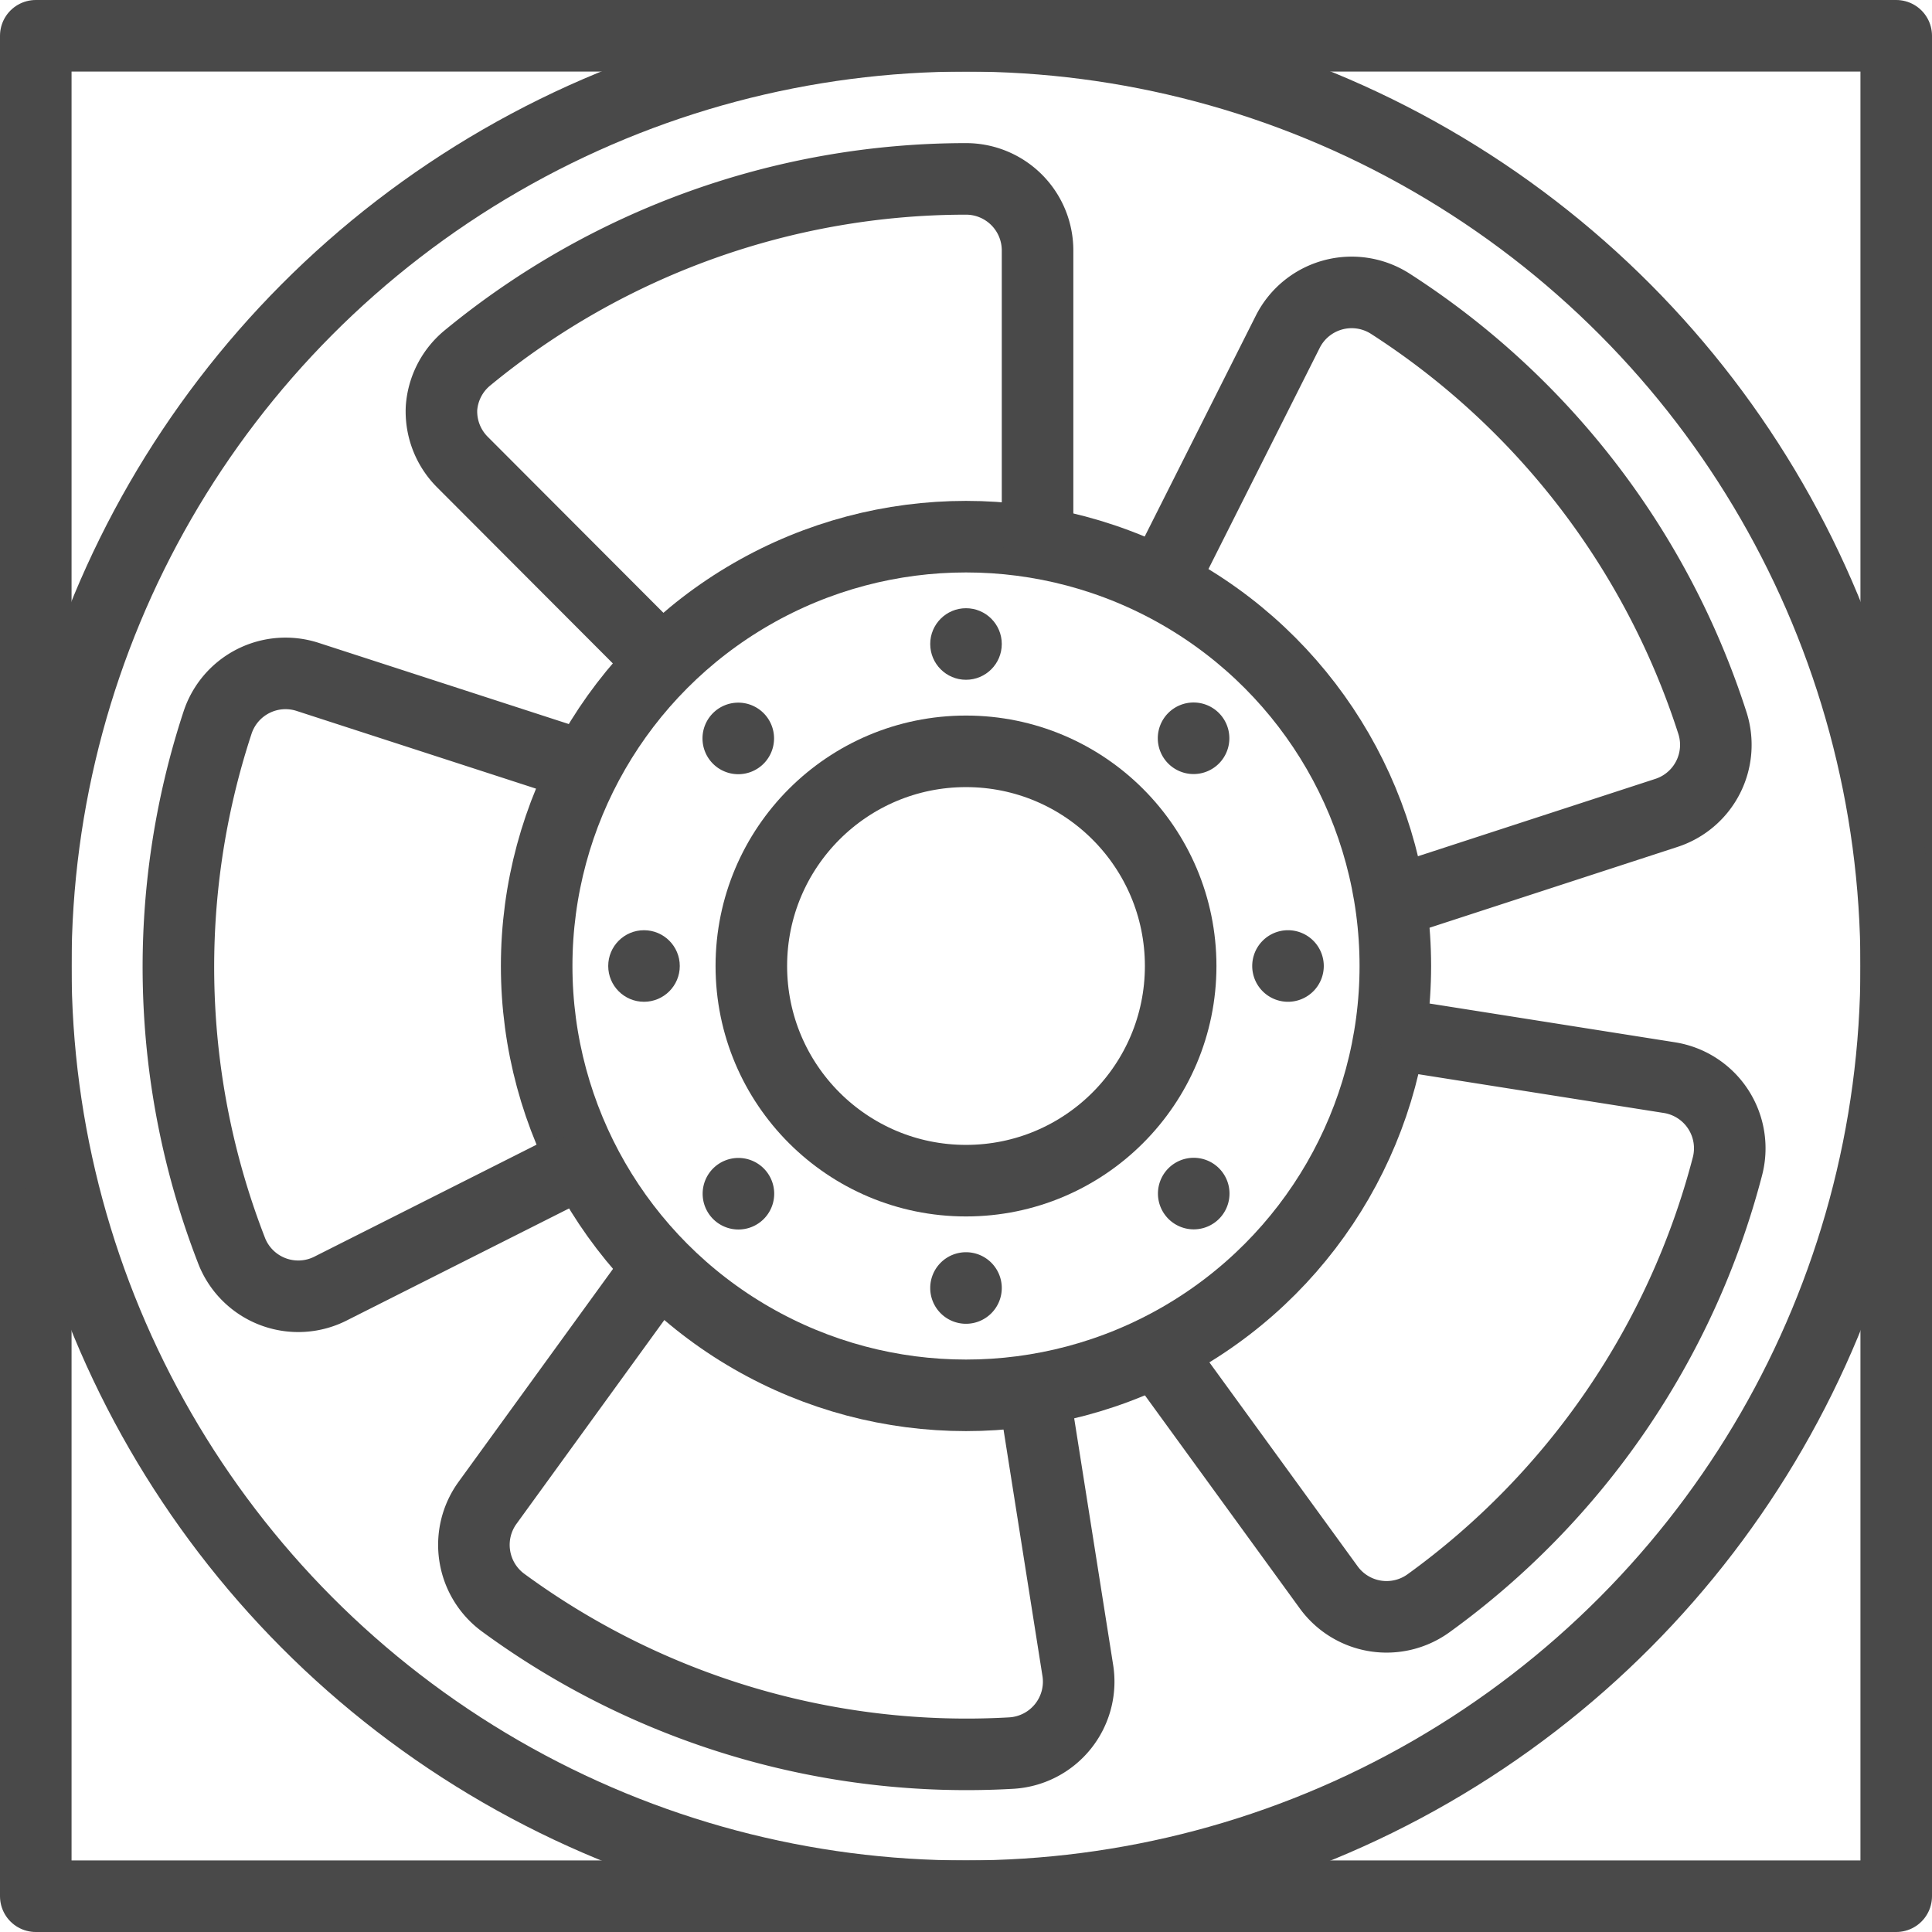
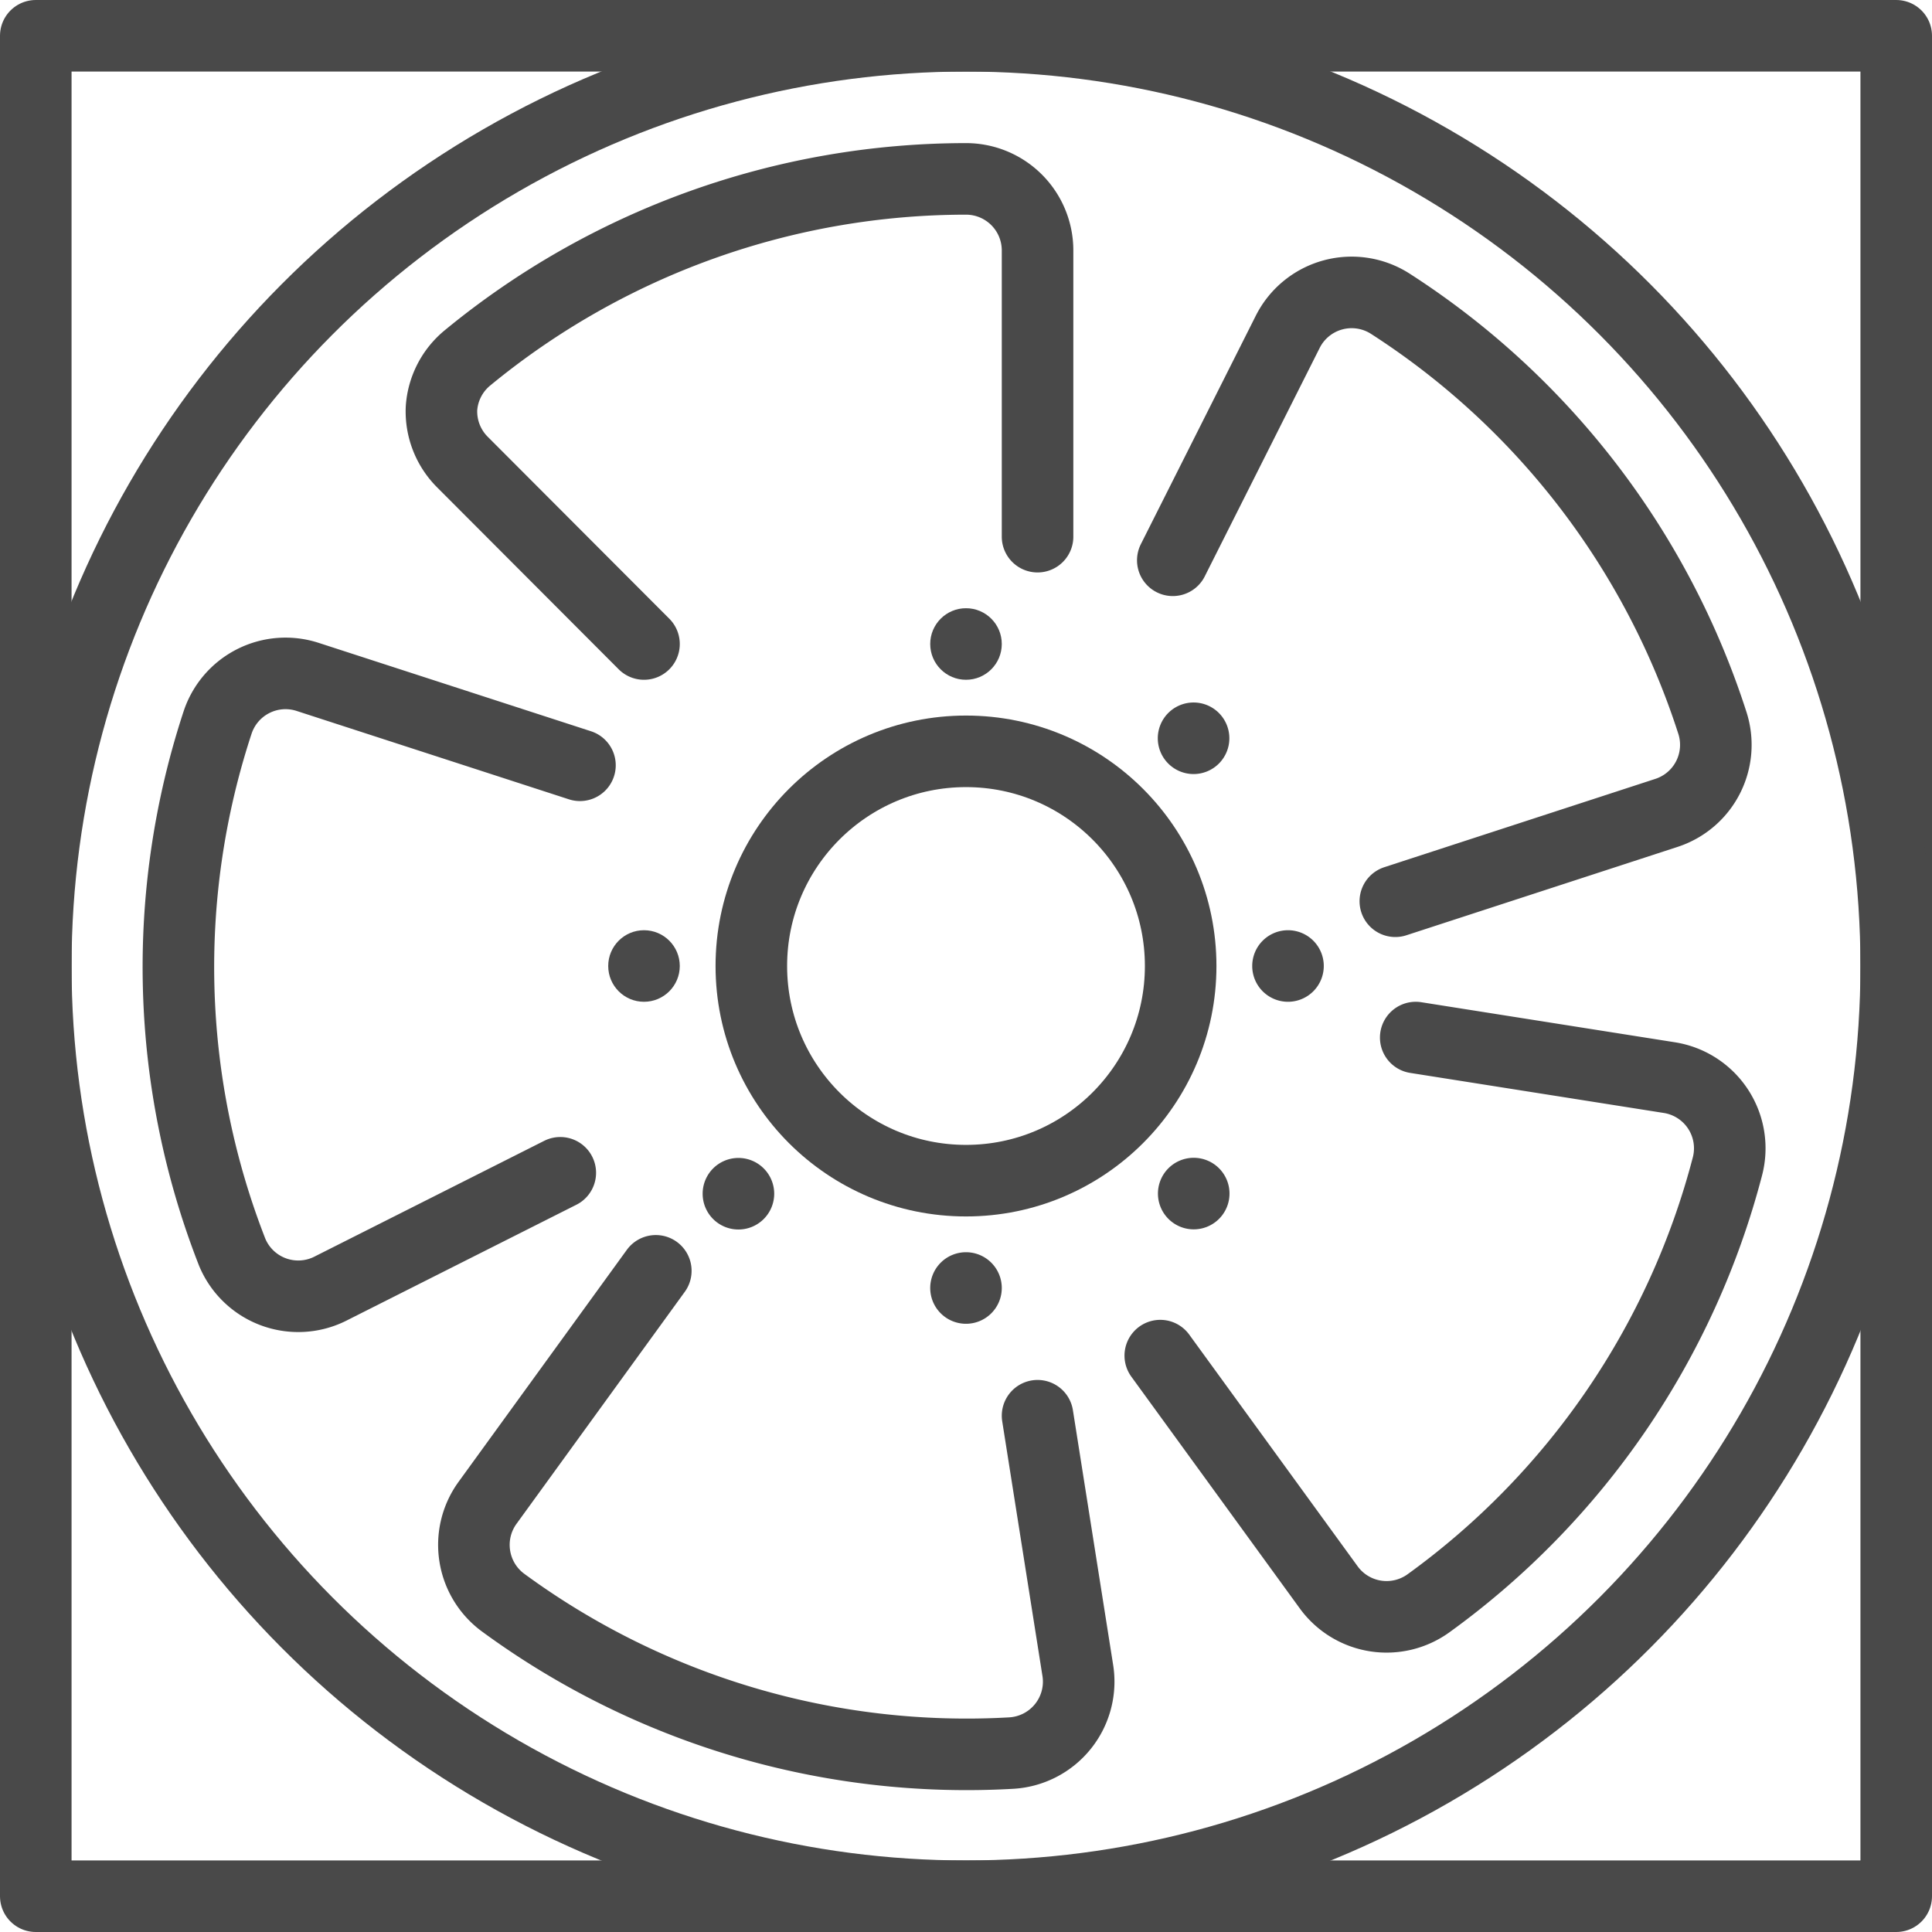
<svg xmlns="http://www.w3.org/2000/svg" viewBox="0 0 54 54">
  <defs>
    <style>
        .cls-1 {
            fill: #494949;
        }

        .cls-2 {
            fill: none;
            stroke: #494949;
            stroke-linecap: round;
            stroke-linejoin: round;
            stroke-width: 2px;
        }
        </style>
  </defs>
  <g id="Calque_2" data-name="Calque 2">
    <g id="Icons">
      <circle class="cls-1" cx="27" cy="18" r="1" />
-       <path class="cls-1" d="M21.34 19.93a1 1 0 1 1-1.41 0 1 1 0 0 1 1.41 0z" />
+       <path class="cls-1" d="M21.34 19.93z" />
      <circle class="cls-1" cx="18" cy="27" r="1" />
      <path class="cls-1" d="M19.93 32.66a1 1 0 1 1 0 1.41 1 1 0 0 1 0-1.41zM26 36a1 1 0 1 1 1 1 1 1 0 0 1-1-1zM32.66 34.07a1 1 0 1 1 1.41 0 1 1 0 0 1-1.41 0zM36 28a1 1 0 1 1 1-1 1 1 0 0 1-1 1zM34.07 21.34a1 1 0 1 1 0-1.41 1 1 0 0 1 0 1.41z" />
      <path class="cls-2" d="M1 1h52v52H1z" />
      <circle class="cls-2" cx="27" cy="27" r="6" />
-       <circle class="cls-2" cx="27" cy="27" r="12" />
      <circle class="cls-2" cx="27" cy="27" r="26" />
      <path class="cls-2" d="M18 18l-5.07-5.08a2 2 0 0 1-.59-1.51 2 2 0 0 1 .73-1.41A21.94 21.94 0 0 1 27 5a2 2 0 0 1 2 2v8M32.78 15.66L36 9.26a2 2 0 0 1 2.86-.77 21.9 21.9 0 0 1 9 11.71 2 2 0 0 1-1.28 2.52L39 25.19M39.57 29l7.09 1.12a2 2 0 0 1 1.62 2.49 21.88 21.88 0 0 1-8.35 12.2 2 2 0 0 1-2.79-.44l-4.71-6.48M29 39.57l1.12 7.09A2 2 0 0 1 28.25 49a21.9 21.9 0 0 1-14.18-4.2 2 2 0 0 1-.8-1.31 2 2 0 0 1 .36-1.49l4.7-6.48M15.66 32.78L9.27 36a2 2 0 0 1-2.78-1 21.87 21.87 0 0 1-.41-14.8 2 2 0 0 1 2.52-1.28l7.61 2.47" />
    </g>
  </g>
</svg>